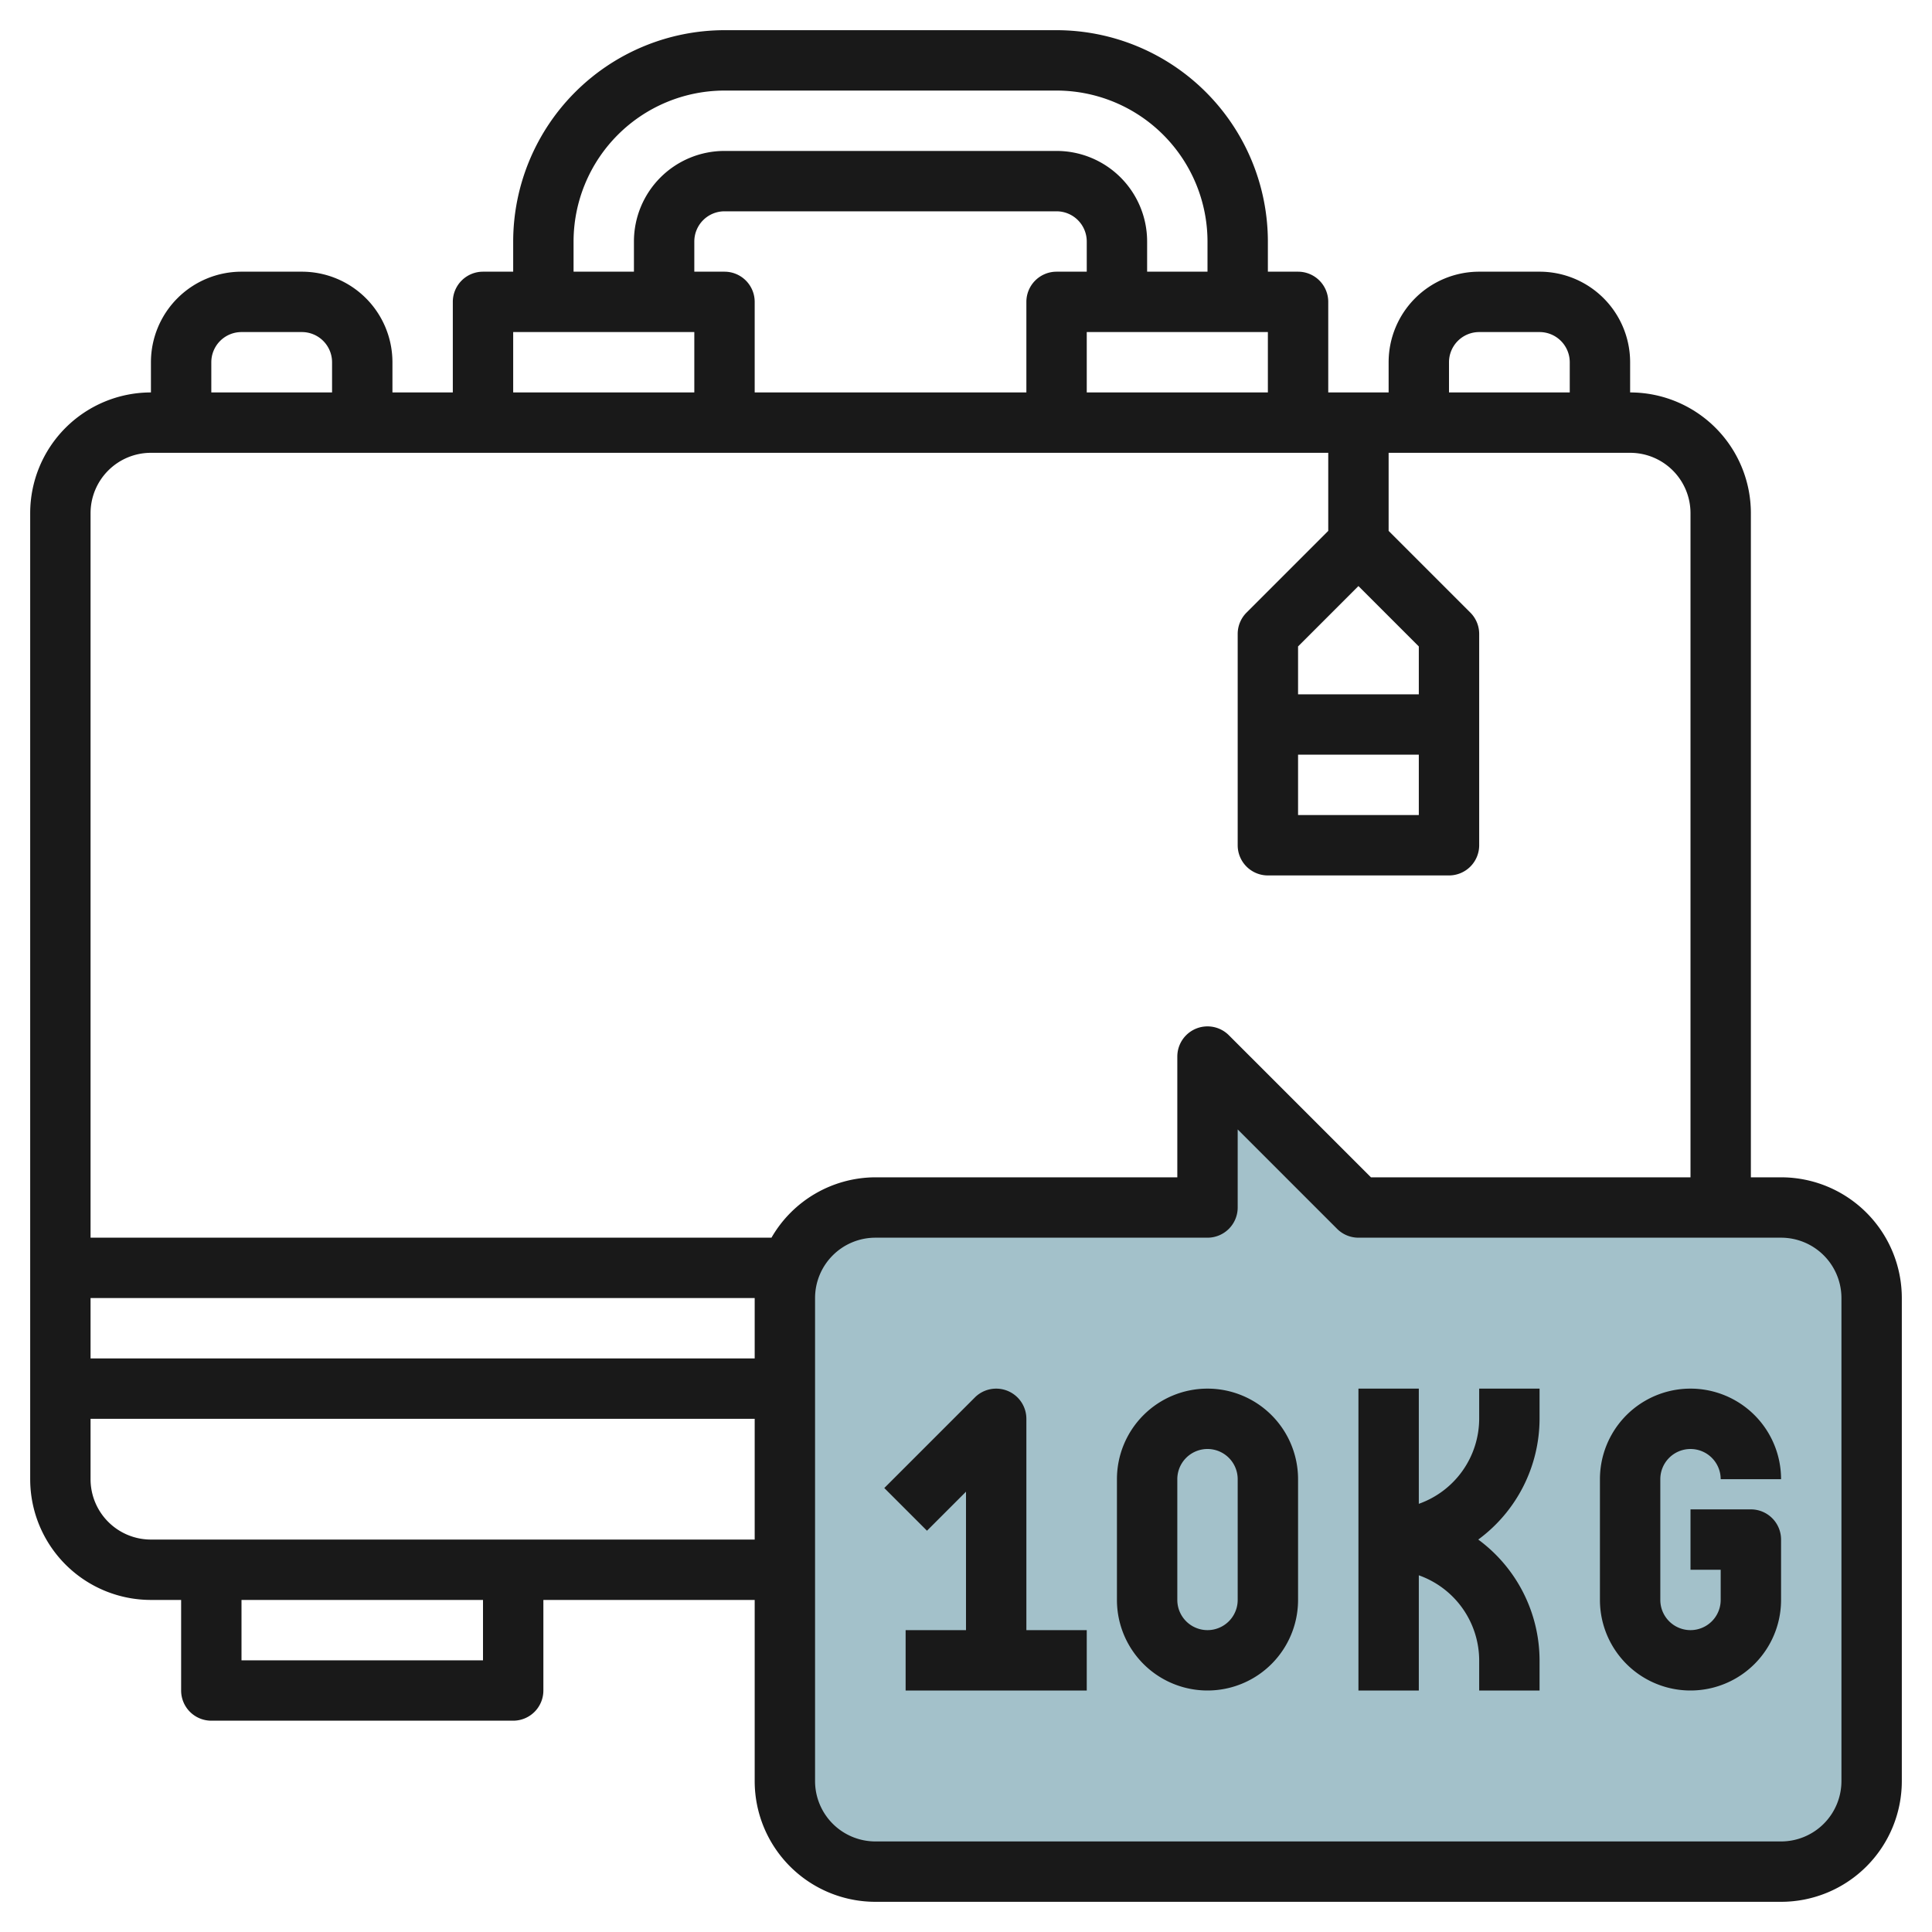
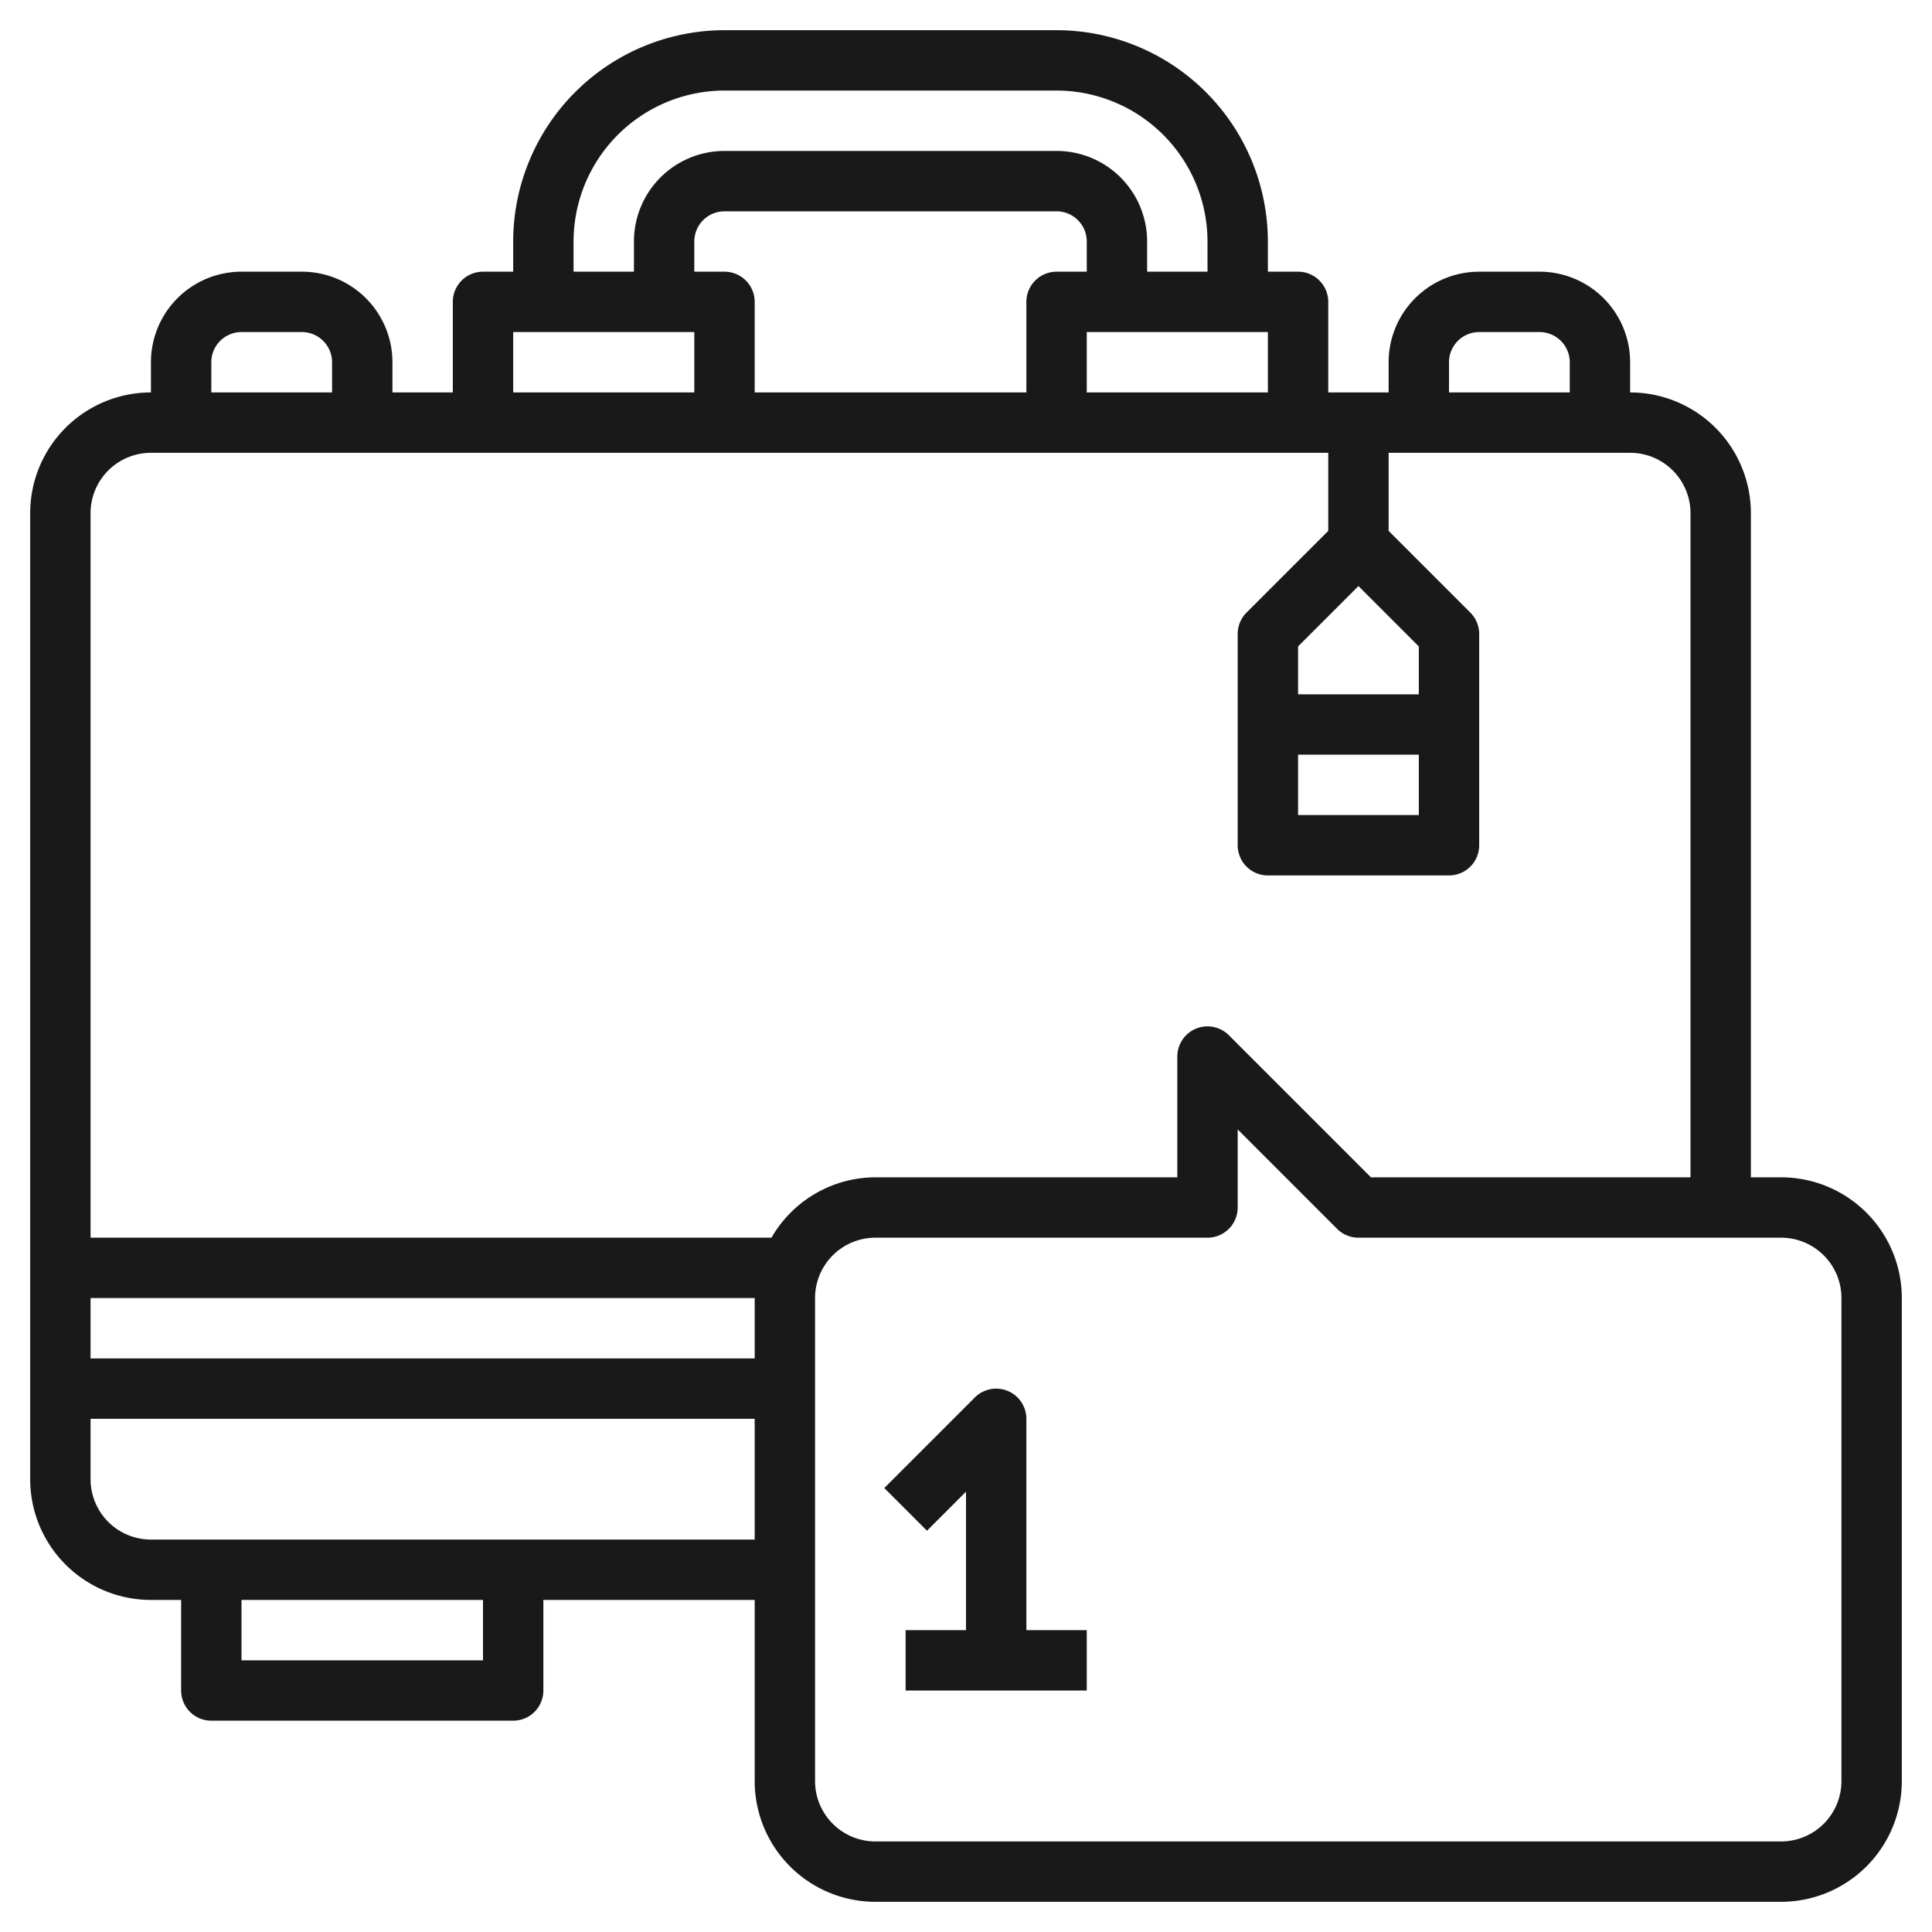
<svg xmlns="http://www.w3.org/2000/svg" id="Layer_3" height="512" viewBox="0 0 64 64" width="512" data-name="Layer 3">
-   <path d="m26 43v16a3 3 0 0 0 3 3h30a3 3 0 0 0 3-3v-16a3 3 0 0 0 -3-3h-14l-5-5v5h-11a3 3 0 0 0 -3 3z" fill="#a3c1ca" />
  <g fill="#191919">
    <path d="m59 39h-1v-22a4 4 0 0 0 -4-4v-1a3 3 0 0 0 -3-3h-2a3 3 0 0 0 -3 3v1h-2v-3a1 1 0 0 0 -1-1h-1v-1a7.008 7.008 0 0 0 -7-7h-11a7.008 7.008 0 0 0 -7 7v1h-1a1 1 0 0 0 -1 1v3h-2v-1a3 3 0 0 0 -3-3h-2a3 3 0 0 0 -3 3v1a4 4 0 0 0 -4 4v32a4 4 0 0 0 4 4h1v3a1 1 0 0 0 1 1h10a1 1 0 0 0 1-1v-3h7v6a4 4 0 0 0 4 4h30a4 4 0 0 0 4-4v-16a4 4 0 0 0 -4-4zm-11-27a1 1 0 0 1 1-1h2a1 1 0 0 1 1 1v1h-4zm-5 13h4v2h-4zm4-2h-4v-1.586l2-2 2 2zm-11-10v-2h6v2zm-12-4h-1v-1a1 1 0 0 1 1-1h11a1 1 0 0 1 1 1v1h-1a1 1 0 0 0 -1 1v3h-9v-3a1 1 0 0 0 -1-1zm-5-1a5.006 5.006 0 0 1 5-5h11a5.006 5.006 0 0 1 5 5v1h-2v-1a3 3 0 0 0 -3-3h-11a3 3 0 0 0 -3 3v1h-2zm-2 3h6v2h-6zm-10 1a1 1 0 0 1 1-1h2a1 1 0 0 1 1 1v1h-4zm18 33h-22v-2h22zm-9 10h-8v-2h8zm-11-4a2 2 0 0 1 -2-2v-2h22v4zm20.556-10h-22.556v-24a2 2 0 0 1 2-2h39v2.586l-2.707 2.707a1 1 0 0 0 -.293.707v7a1 1 0 0 0 1 1h6a1 1 0 0 0 1-1v-7a1 1 0 0 0 -.293-.707l-2.707-2.707v-2.586h8a2 2 0 0 1 2 2v22h-10.586l-4.707-4.707a1 1 0 0 0 -1.707.707v4h-10a3.987 3.987 0 0 0 -3.444 2zm35.444 18a2 2 0 0 1 -2 2h-30a2 2 0 0 1 -2-2v-16a2 2 0 0 1 2-2h11a1 1 0 0 0 1-1v-2.586l3.293 3.293a1 1 0 0 0 .707.293h14a2 2 0 0 1 2 2z" />
-     <path d="m49 47a3 3 0 0 1 -2 2.816v-3.816h-2v10h2v-3.816a3 3 0 0 1 2 2.816v1h2v-1a4.982 4.982 0 0 0 -2.031-4 4.982 4.982 0 0 0 2.031-4v-1h-2z" />
-     <path d="m56 48a1 1 0 0 1 1 1h2a3 3 0 0 0 -6 0v4a3 3 0 0 0 6 0v-2a1 1 0 0 0 -1-1h-2v2h1v1a1 1 0 0 1 -2 0v-4a1 1 0 0 1 1-1z" />
    <path d="m34 47a1 1 0 0 0 -1.707-.707l-3 3 1.414 1.414 1.293-1.293v4.586h-2v2h6v-2h-2z" />
-     <path d="m40 46a3 3 0 0 0 -3 3v4a3 3 0 0 0 6 0v-4a3 3 0 0 0 -3-3zm1 7a1 1 0 0 1 -2 0v-4a1 1 0 0 1 2 0z" />
  </g>
</svg>